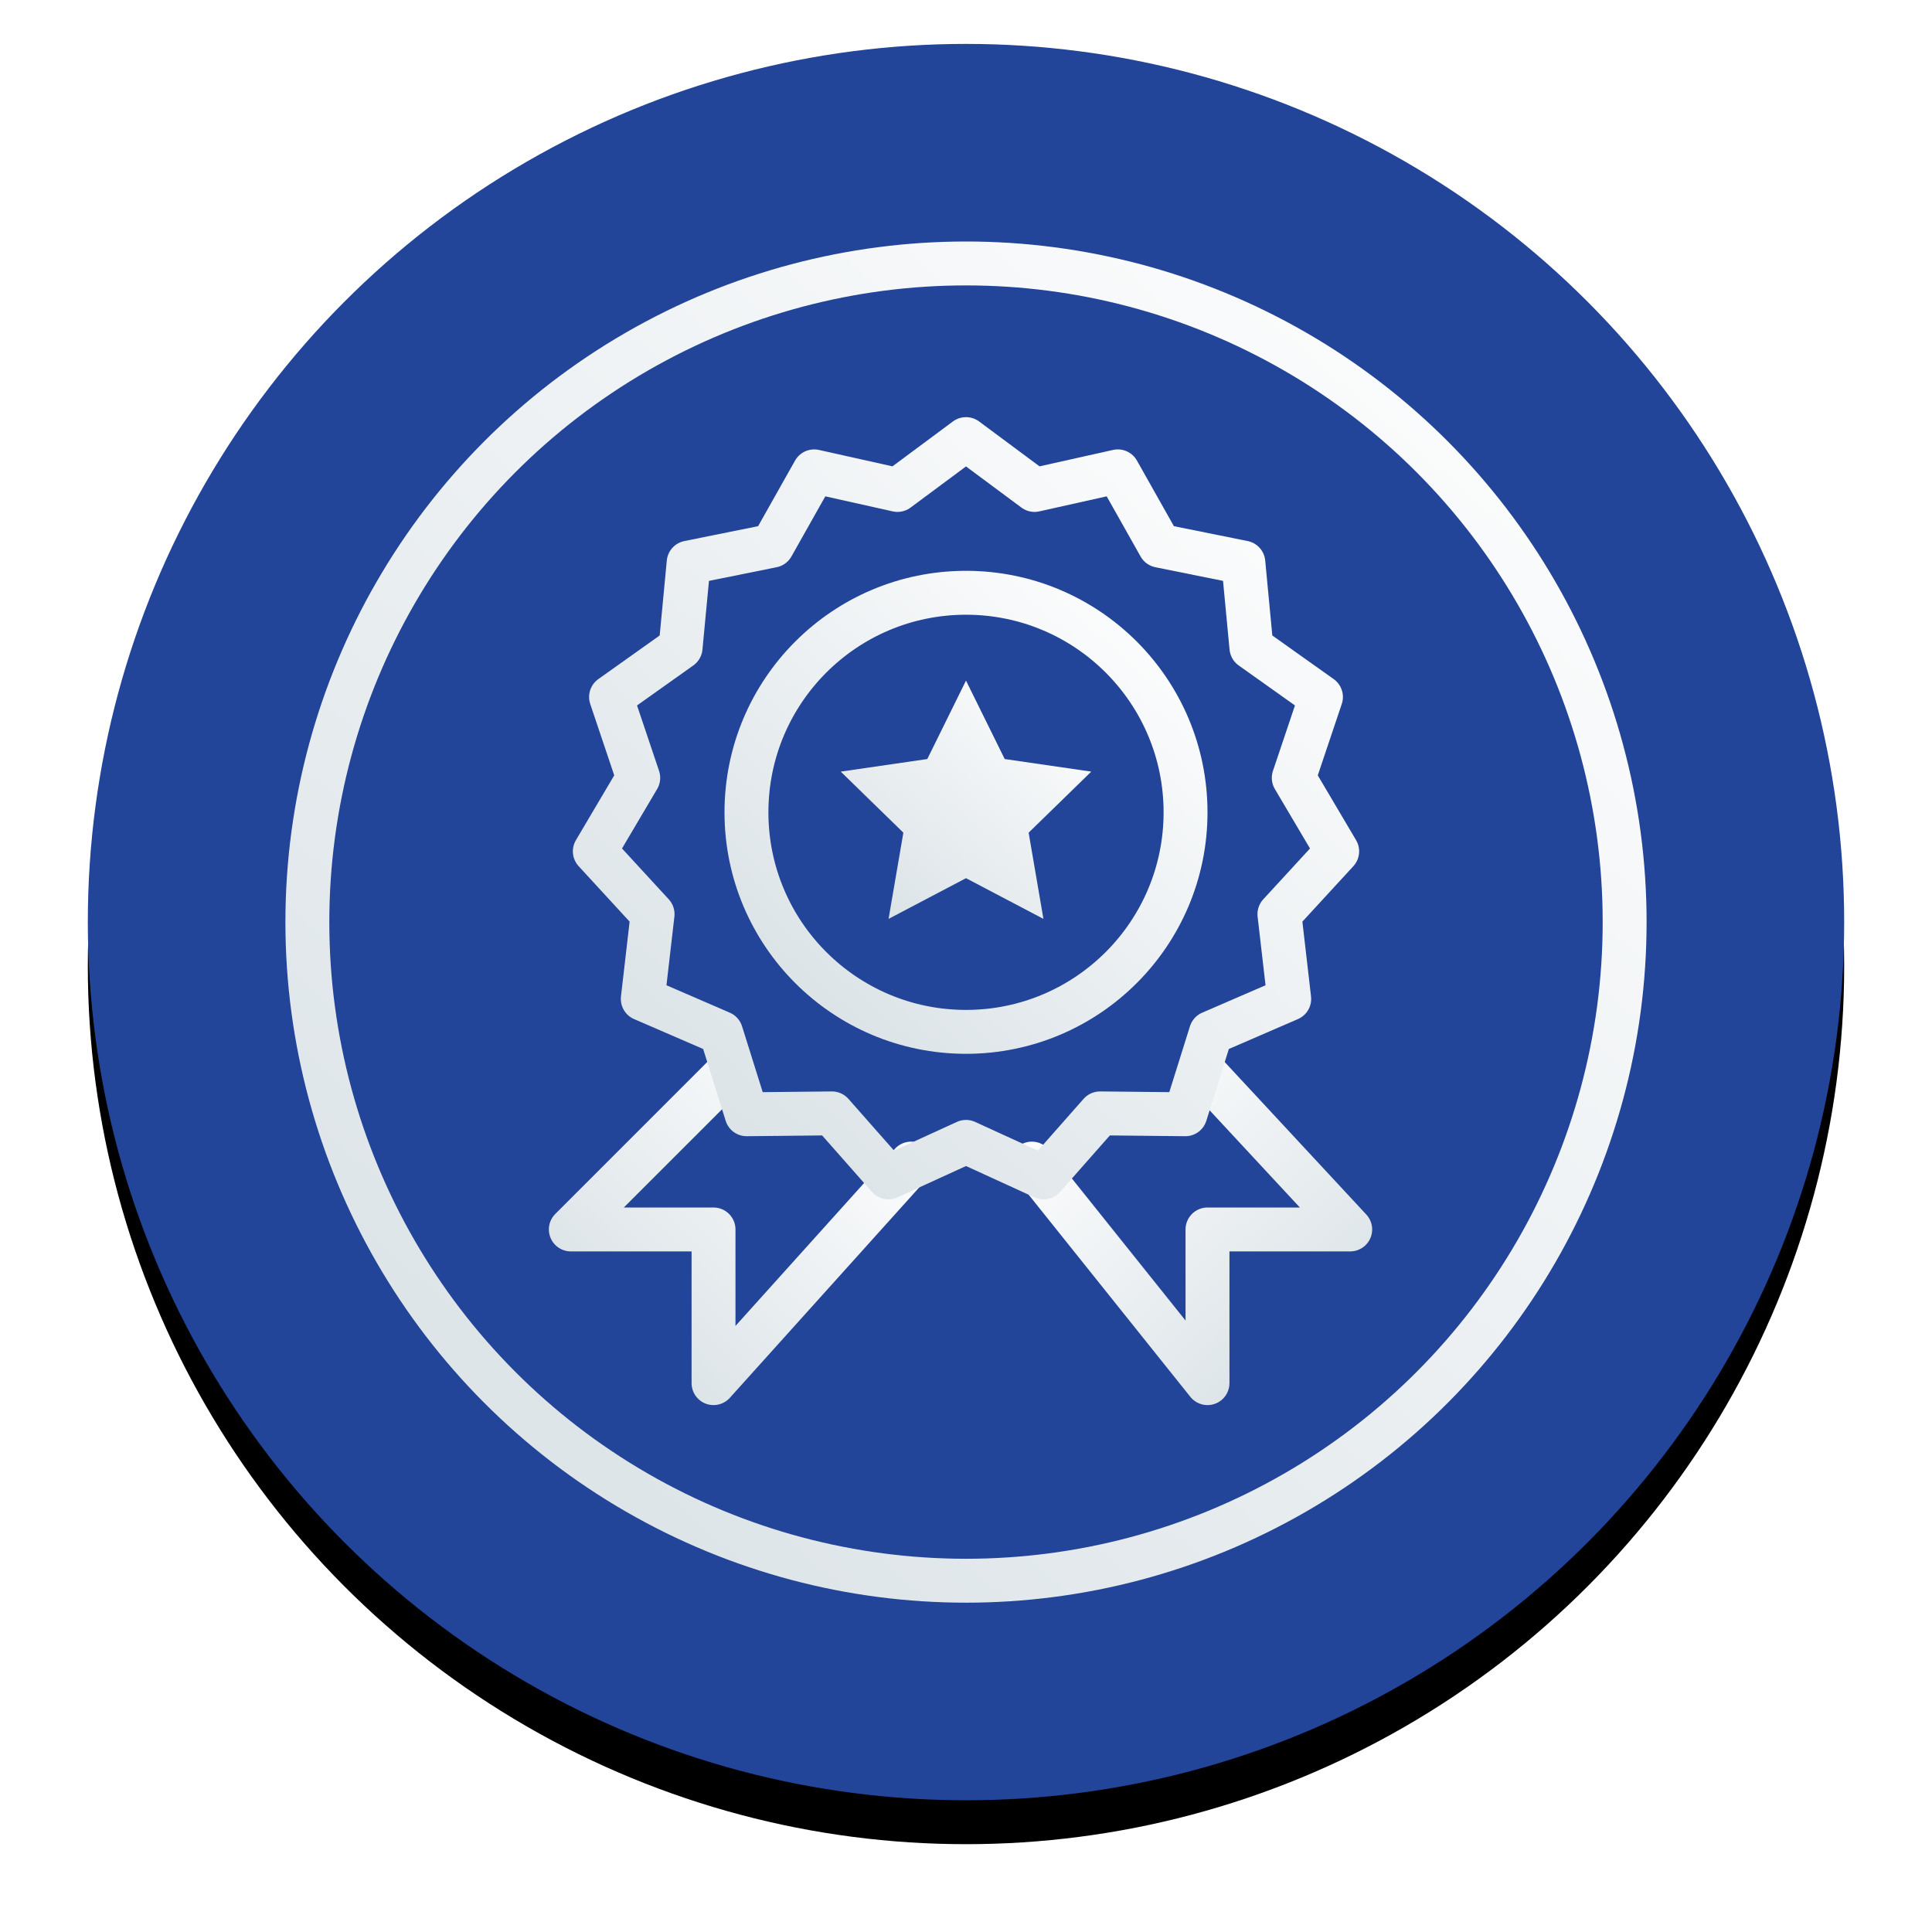
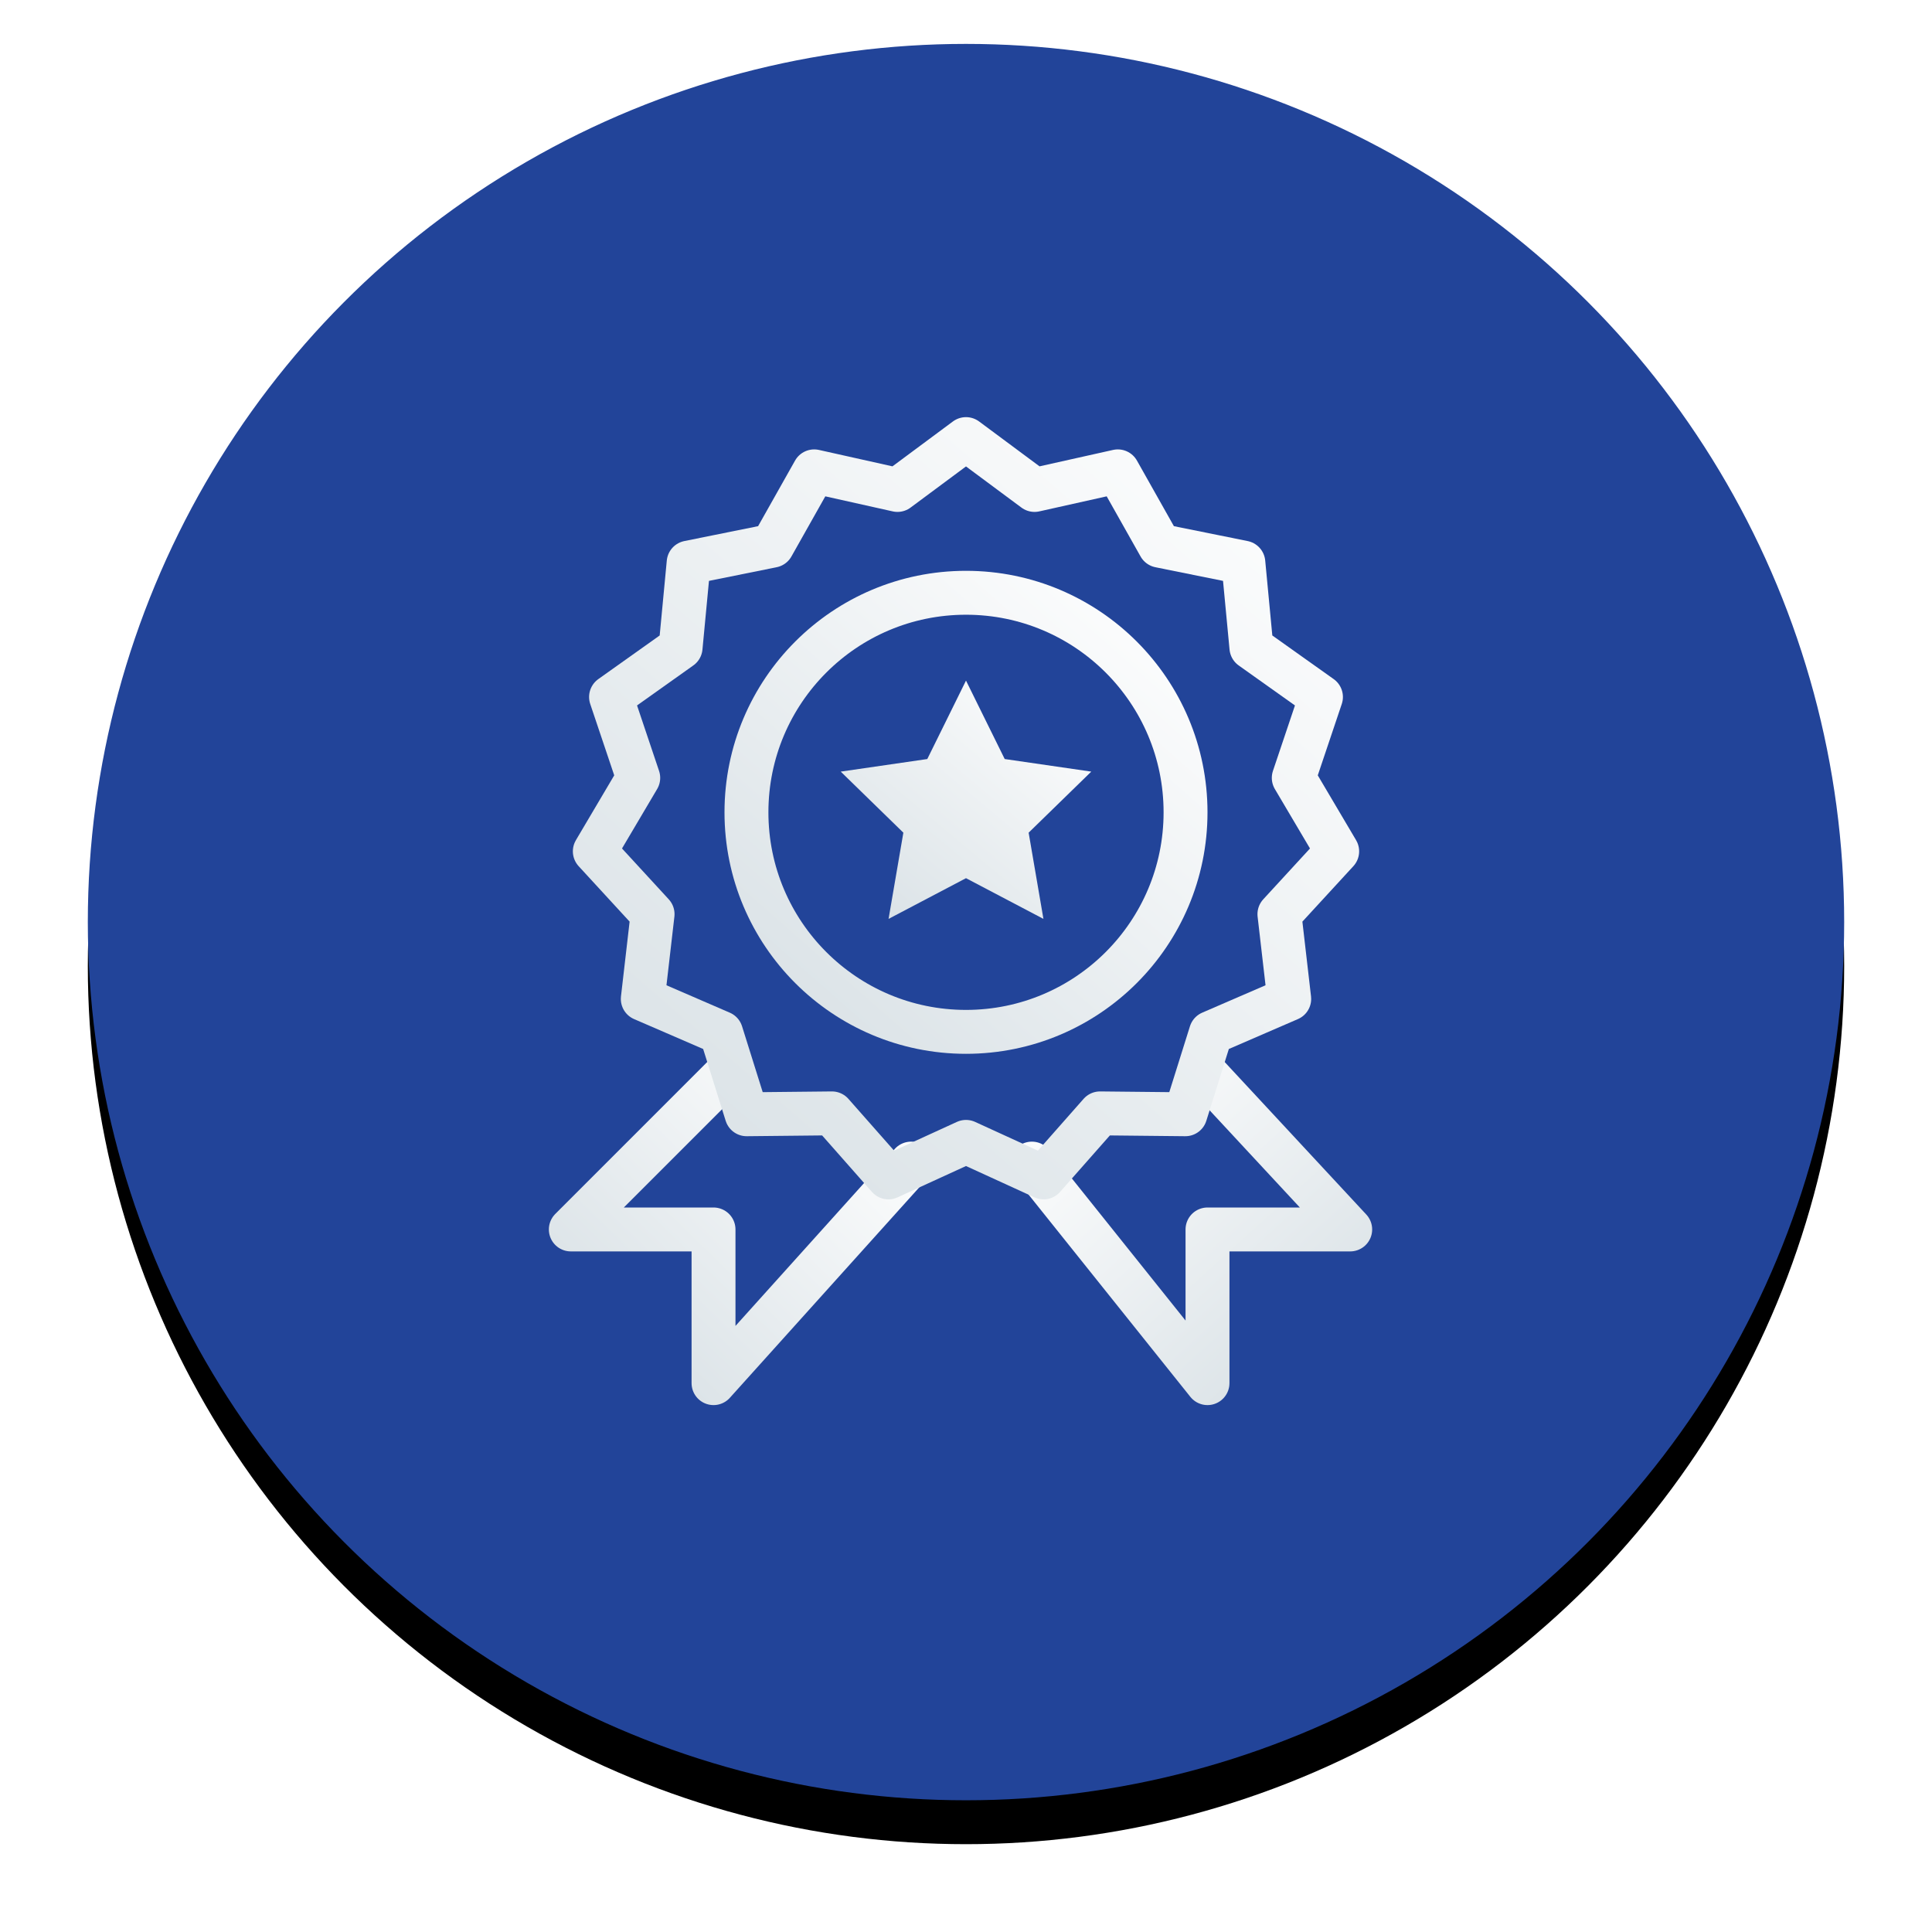
<svg xmlns="http://www.w3.org/2000/svg" xmlns:xlink="http://www.w3.org/1999/xlink" width="88px" height="88px" viewBox="0 0 88 88" version="1.1">
  <title>Icon/Big/Profile</title>
  <defs>
    <circle id="path-1" cx="40" cy="40" r="40" />
    <filter x="-8.8%" y="-6.2%" width="117.5%" height="117.5%" filterUnits="objectBoundingBox" id="filter-2">
      <feOffset dx="0" dy="2" in="SourceAlpha" result="shadowOffsetOuter1" />
      <feGaussianBlur stdDeviation="2" in="shadowOffsetOuter1" result="shadowBlurOuter1" />
      <feComposite in="shadowBlurOuter1" in2="SourceAlpha" operator="out" result="shadowBlurOuter1" />
      <feColorMatrix values="0 0 0 0 0   0 0 0 0 0   0 0 0 0 0  0 0 0 0.3 0" type="matrix" in="shadowBlurOuter1" />
    </filter>
    <linearGradient x1="98.82%" y1="1.342%" x2="0%" y2="113.724%" id="linearGradient-3">
      <stop stop-color="#FFFFFF" offset="0%" />
      <stop stop-color="#D5DEE3" offset="100%" />
    </linearGradient>
    <linearGradient x1="100%" y1="9.209%" x2="0%" y2="101.987%" id="linearGradient-4">
      <stop stop-color="#FFFFFF" offset="0%" />
      <stop stop-color="#D5DEE3" offset="100%" />
    </linearGradient>
    <linearGradient x1="100%" y1="3.389%" x2="0%" y2="109.405%" id="linearGradient-5">
      <stop stop-color="#FFFFFF" offset="0%" />
      <stop stop-color="#D5DEE3" offset="100%" />
    </linearGradient>
    <linearGradient x1="100%" y1="0%" x2="0%" y2="113.724%" id="linearGradient-6">
      <stop stop-color="#FFFFFF" offset="0%" />
      <stop stop-color="#D5DEE3" offset="100%" />
    </linearGradient>
    <linearGradient x1="100%" y1="0%" x2="0%" y2="113.724%" id="linearGradient-7">
      <stop stop-color="#FFFFFF" offset="1.058%" />
      <stop stop-color="#D5DEE3" offset="100%" />
    </linearGradient>
  </defs>
  <g id="VKU_KD" stroke="none" stroke-width="1" fill="none" fill-rule="evenodd">
    <g id="0104_VKU_KD_MarketingPage_Beratungsunternehmen" transform="translate(-316, -5603)">
      <g id="Teaser-+-Links" transform="translate(0, 5573)">
        <g id="Icon/Big/PricingBlue" transform="translate(320, 32)">
          <g id="Icon">
            <g id="Oval">
              <use fill="black" fill-opacity="1" filter="url(#filter-2)" xlink:href="#path-1" />
              <circle stroke="#224499" stroke-width="2" stroke-linejoin="square" fill="#224499" fill-rule="evenodd" cx="40" cy="40" r="39" />
            </g>
-             <circle id="Oval" stroke="url(#linearGradient-3)" stroke-width="2" cx="40" cy="40" r="30" />
            <polyline id="Path" stroke="url(#linearGradient-4)" stroke-width="2" stroke-linecap="round" stroke-linejoin="round" points="29 47 22 54 28.5 54 28.5 61 37.5 51" />
            <polyline id="Path" stroke="url(#linearGradient-5)" stroke-width="2" stroke-linecap="round" stroke-linejoin="round" transform="translate(50.25, 54) scale(-1, 1) translate(-50.25, -54) " points="49.5 47 43 54 49.5 54 49.5 61 57.5 51" />
            <polygon id="Star" stroke="url(#linearGradient-6)" stroke-width="2" stroke-linejoin="round" points="40 50.011 36.466 51.629 33.894 48.713 30.008 48.753 28.845 45.044 25.278 43.5 25.724 39.639 23.093 36.777 25.071 33.431 23.832 29.747 27 27.495 27.367 23.625 31.177 22.856 33.085 19.47 36.879 20.317 40 18 43.121 20.317 46.915 19.47 48.823 22.856 52.633 23.625 53 27.495 56.168 29.747 54.929 33.431 56.907 36.777 54.276 39.639 54.722 43.5 51.155 45.044 49.992 48.753 46.106 48.713 43.534 51.629" />
            <circle id="Oval" stroke="url(#linearGradient-6)" stroke-width="2" cx="40" cy="35" r="10" />
            <polygon id="Star" fill="url(#linearGradient-7)" points="40 38 36.473 39.854 37.147 35.927 34.294 33.146 38.237 32.573 40 29 41.763 32.573 45.706 33.146 42.853 35.927 43.527 39.854" />
          </g>
        </g>
      </g>
    </g>
  </g>
</svg>